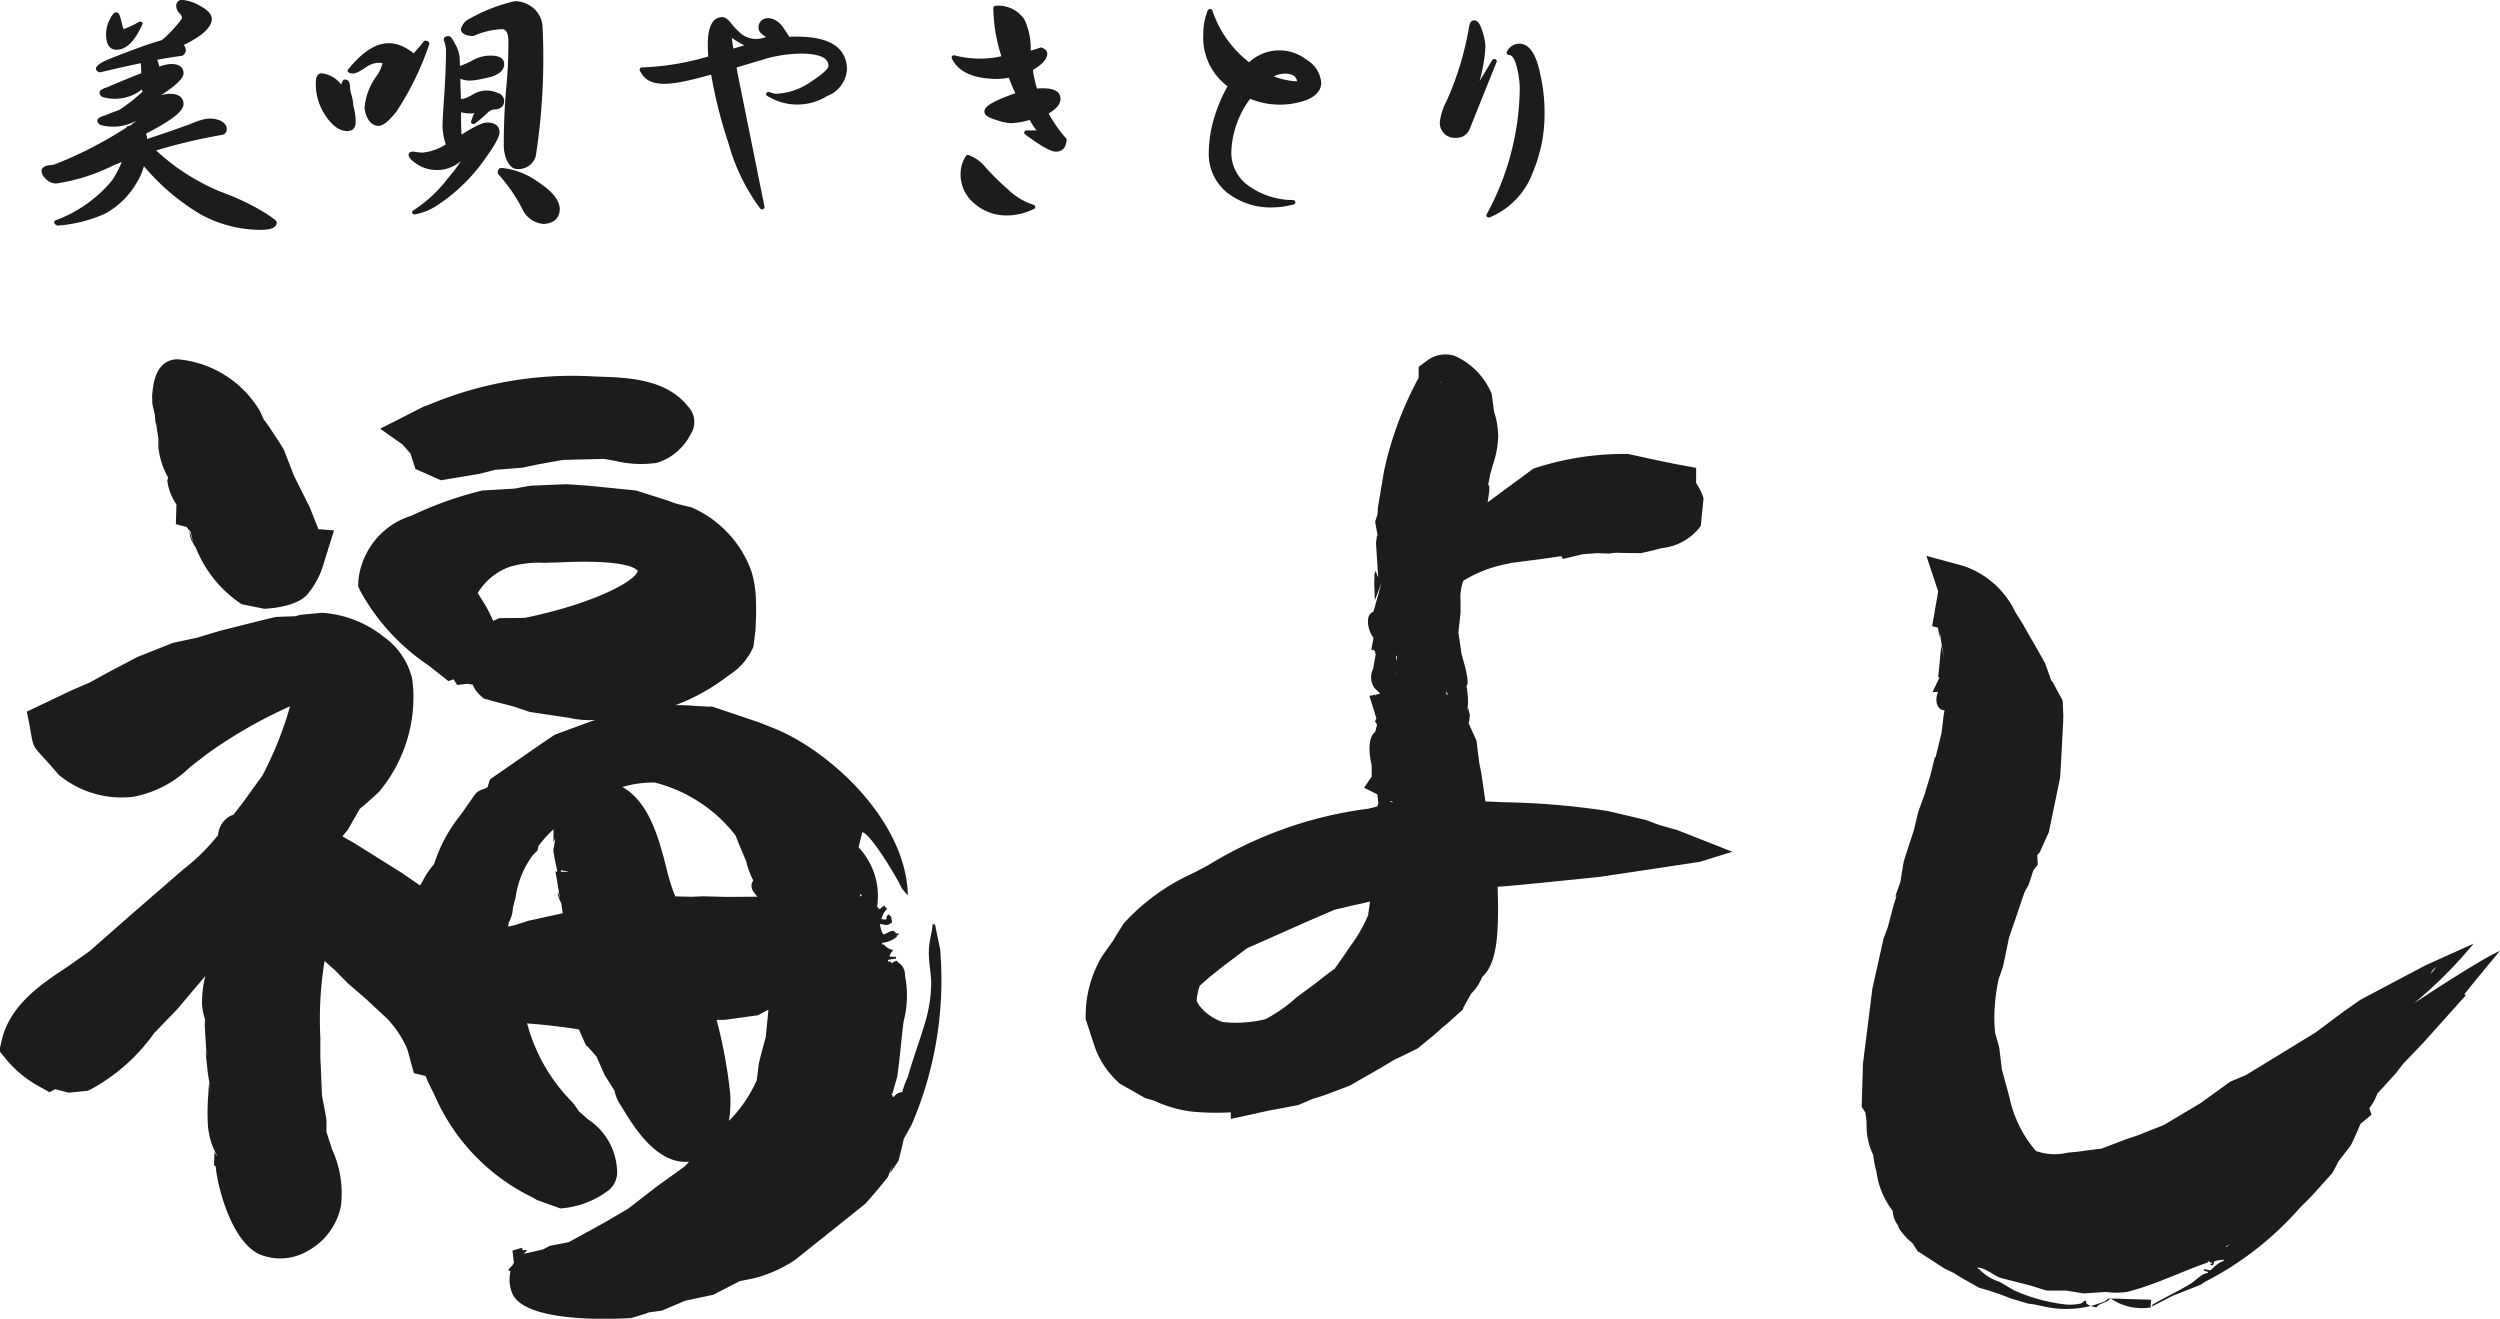
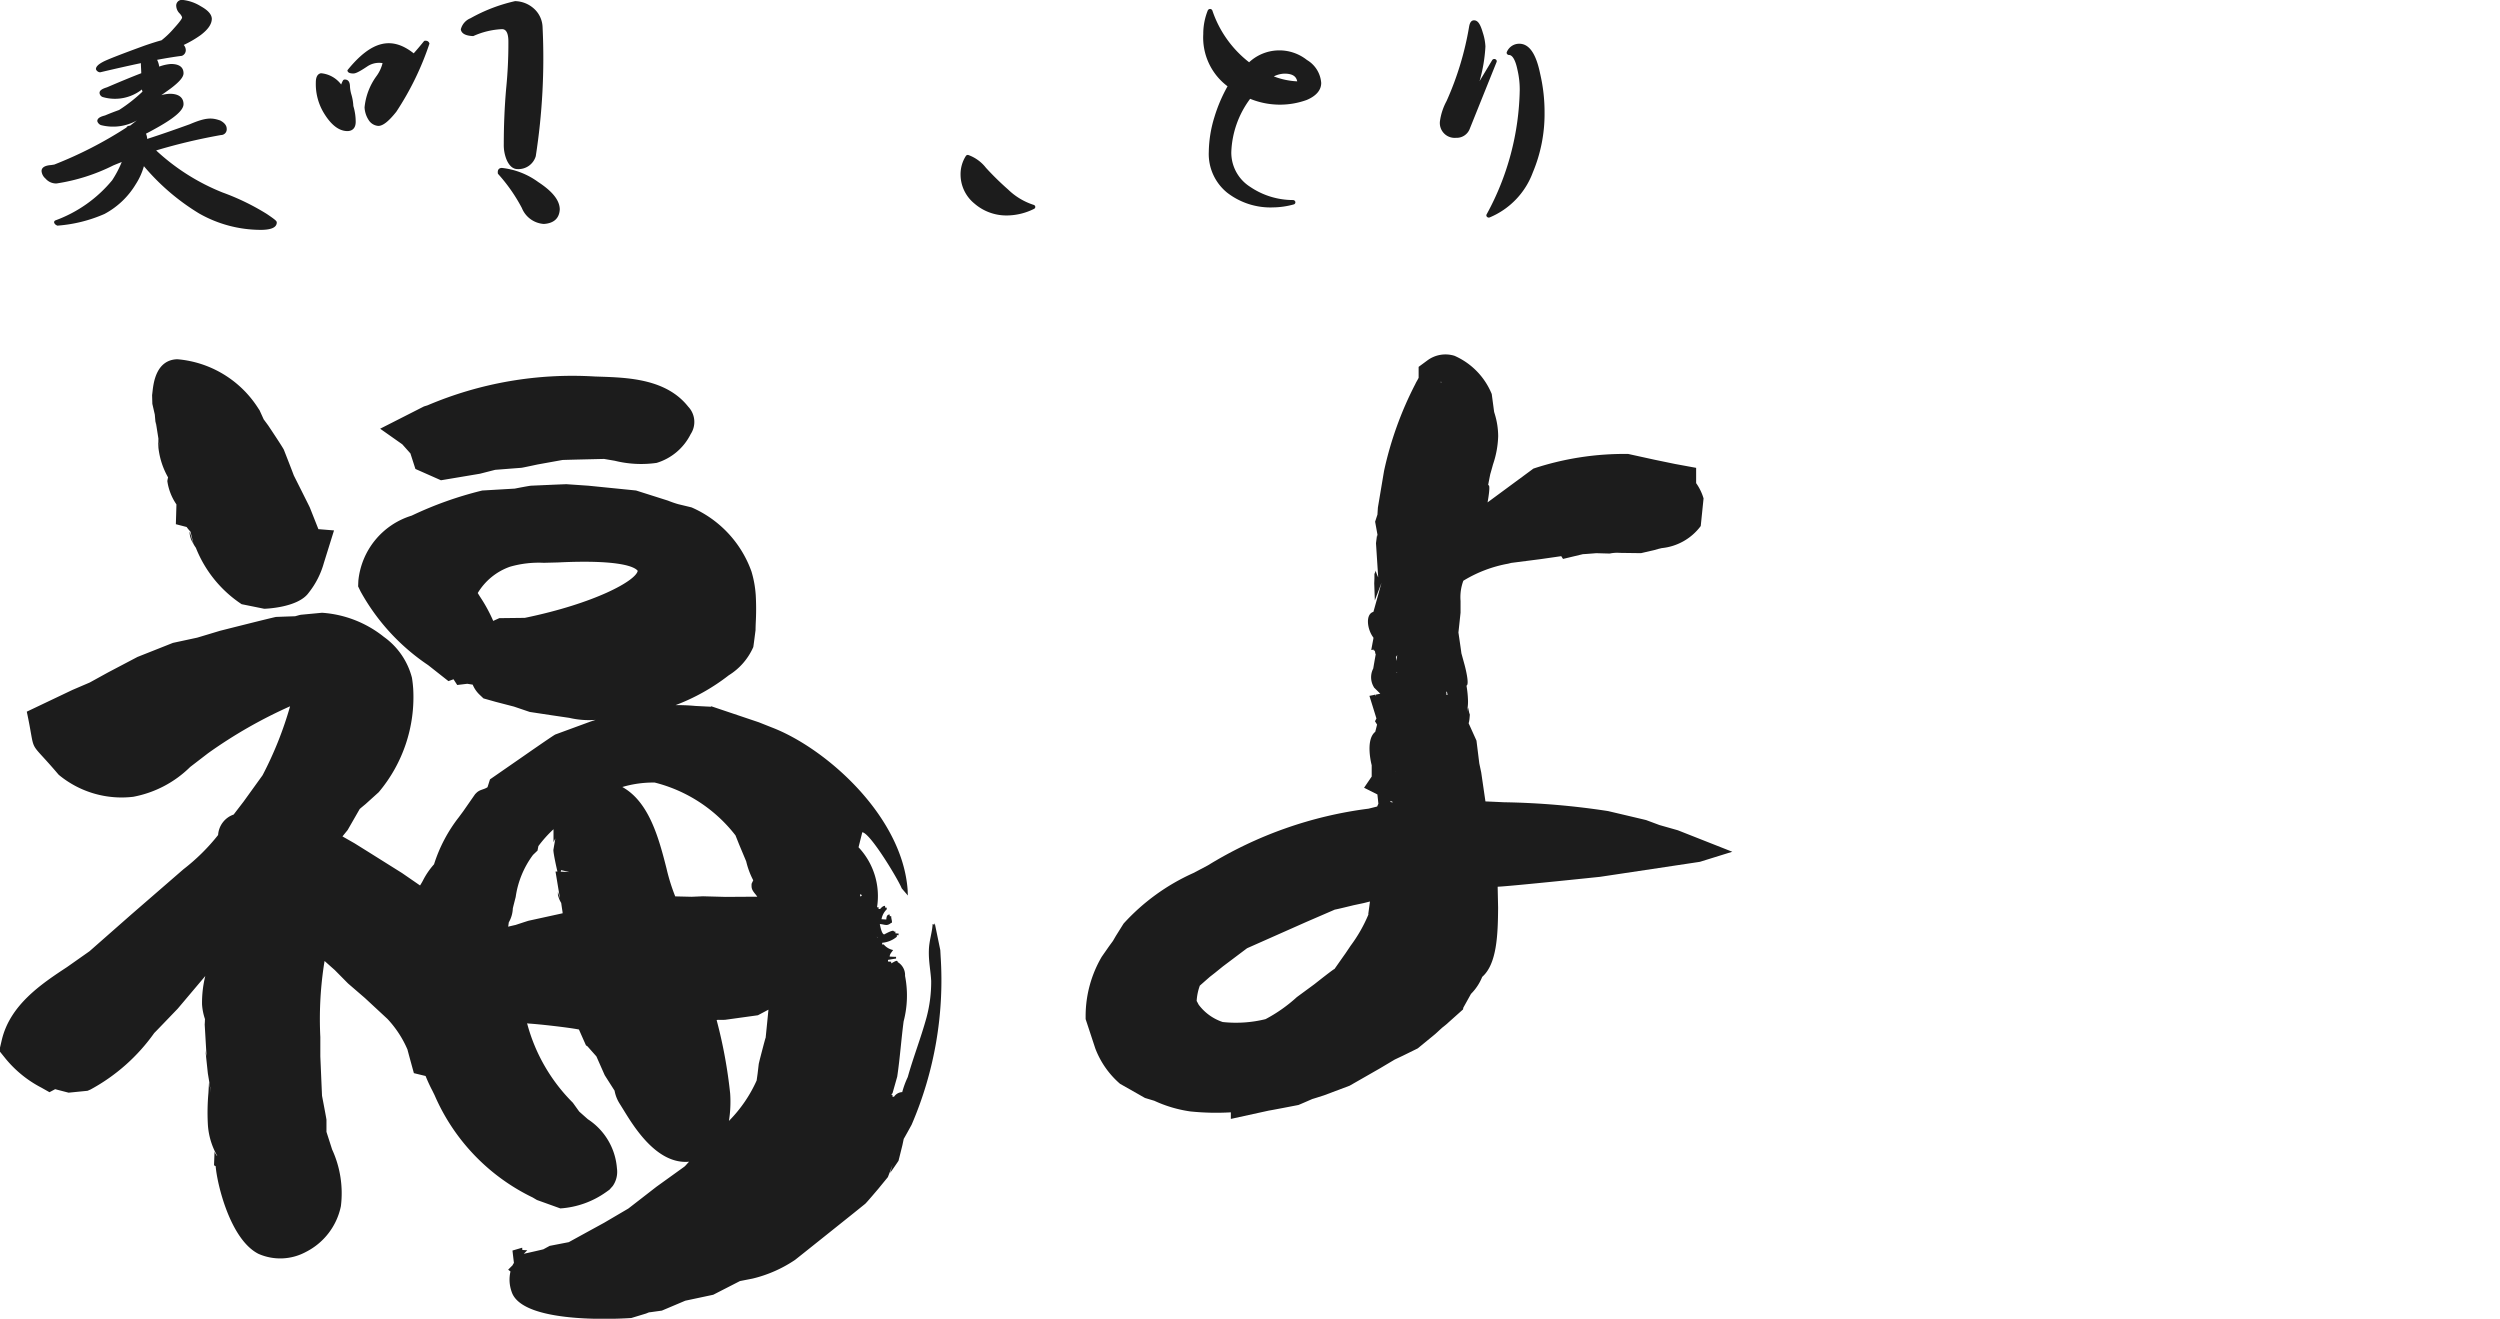
<svg xmlns="http://www.w3.org/2000/svg" width="101.006" height="53.28" viewBox="0 0 101.006 53.28">
  <g id="グループ_1153" data-name="グループ 1153" transform="translate(-59.096 -276.116)">
    <path id="パス_126" data-name="パス 126" d="M289.81,372.919l.011-.066.31-.558a2.051,2.051,0,0,0,.454-.688c.6-.527.634-1.734.642-2.79l-.018-.852c.49-.018,4.136-.4,4.136-.4l4.034-.606,1.31-.407-2.2-.868-.742-.211-.537-.2c-.043-.012-1.542-.365-1.542-.365a30.781,30.781,0,0,0-4.2-.356s-.376-.018-.753-.034c-.063-.434-.17-1.168-.17-1.168l-.078-.368s-.114-.92-.114-.92-.316-.7-.316-.7a1.075,1.075,0,0,0,.038-.226l.01-.125-.026-.077-.044-.211s-.063.232-.085.314a1.884,1.884,0,0,0,.081-.584,4.066,4.066,0,0,0-.062-.613c.139-.042-.073-.826-.073-.826l-.133-.485c0-.028-.086-.612-.119-.836.015-.127.086-.8.086-.8,0-.057,0-.158,0-.225v-.247a1.9,1.9,0,0,1,.113-.819,5.253,5.253,0,0,1,1.81-.689l.121-.031,1.175-.151s.519-.073.849-.122l.072.112.809-.194c0,.006.544-.039.544-.039-.077,0,.535.016.535.016a1.427,1.427,0,0,1,.417-.027l.845.011.554-.129.137-.04.145-.035a2.242,2.242,0,0,0,1.578-.892l.114-1.116a2.1,2.1,0,0,0-.3-.617v-.618l-.855-.157-.822-.17-1.067-.234a11.68,11.68,0,0,0-3.83.591l-1.853,1.366s.144-.758.024-.692c0-.028.088-.461.088-.461-.008.042.109-.384.109-.384a3.847,3.847,0,0,0,.208-1.143,3.107,3.107,0,0,0-.136-.885s-.022-.069-.029-.1c-.014-.107-.095-.713-.095-.713a2.871,2.871,0,0,0-1.505-1.545,1.226,1.226,0,0,0-1.1.19l-.349.257v.442c-.038.082-.108.188-.129.243a14.158,14.158,0,0,0-1.266,3.509s-.027.158-.027.158l-.224,1.333s-.018.283-.018.283l-.094.288.112.618-.033-.091-.044.341s.089,1.368.089,1.381a1.743,1.743,0,0,1-.09-.23.265.265,0,0,1,0-.051l-.062.143,0,.18-.008.2.025.688.269-.712s-.314,1.14-.327,1.176c-.333.093-.252.716,0,1.038,0,.011,0,.02,0,.038-.044.23-.087.465-.087.465s.081-.013.1-.017a.058.058,0,0,1-.01.022l.054.031c.013.057.023.112.023.112s.011.02.014.026c-.023.117-.1.562-.1.572a.767.767,0,0,0,.027.757s0,0,0-.007,0,.01,0,.015c.121.12.254.252.258.254l-.186.039a.386.386,0,0,1,.015.057.183.183,0,0,1-.015-.017.349.349,0,0,0-.015-.036.082.082,0,0,0-.019,0,.185.185,0,0,0-.017-.018c0,.009.007.011.007.021l-.21.041s.249.8.283.914c0,0-.058.113-.058.113l.084.134s-.05.207-.073.292c-.418.332-.144,1.35-.144,1.35v.457c-.152.223-.308.454-.308.454l.538.269c.008.062.04.371.04.374s-.029.067-.049.114l-.348.087a16.322,16.322,0,0,0-6.49,2.29l-.587.31a8.5,8.5,0,0,0-2.821,2.044s-.313.5-.313.5l-.116.2s-.153.209-.153.209l-.3.43a4.744,4.744,0,0,0-.651,2.382v.137l.39,1.184a3.554,3.554,0,0,0,1,1.43l1.007.572.378.114a5.2,5.2,0,0,0,1.45.43,10.133,10.133,0,0,0,1.642.037v.266l1.547-.339c-.008.008,1.185-.224,1.185-.224.082-.032.568-.245.568-.245-.042.018.461-.144.461-.144l1.038-.39,1.223-.7.6-.357.326-.154.6-.295.709-.581.27-.248.171-.137.687-.614m.334-8.422-.1,0A.443.443,0,0,1,290.145,364.5Zm-.987-4.414c0,.019.026.128.026.128a.342.342,0,0,0-.047.01c0-.046,0-.084-.008-.128C289.141,360.091,289.147,360.087,289.158,360.084Zm-3.175,9.009a5.9,5.9,0,0,1-.715,1.254l-.219.326c.014-.023-.443.629-.443.629.082-.1-.8.6-.8.6l-.713.524a6.065,6.065,0,0,1-1.266.891,4.982,4.982,0,0,1-1.73.116,2,2,0,0,1-.971-.7c-.019-.034-.05-.1-.081-.15a2.169,2.169,0,0,1,.128-.62l.4-.352.215-.168s.315-.255.315-.255l.978-.736,2.4-1.065,1.156-.5c-.07.028.748-.173.748-.173l.4-.085s.174-.042.261-.066c-.019.16-.066.492-.066.492Zm.956-4.536-.063-.015a.252.252,0,0,0,0-.044c.023.012.087.044.1.047A.069.069,0,0,1,286.939,364.556Zm.138-1.261h.017l0,.007Zm.028-4.62a.312.312,0,0,1,.044-.063c-.013.078-.027.154-.041.232C287.106,358.78,287.1,358.725,287.1,358.676Zm.019.657a.136.136,0,0,1,0-.027l.027.024s0,0-.007,0Zm1.786-11.735c0-.01,0-.027,0-.041l.029.025C288.928,347.583,288.921,347.6,288.909,347.6Z" transform="translate(-171.604 -56.023)" fill="#1c1c1c" />
-     <path id="パス_127" data-name="パス 127" d="M450.887,404.516a18.06,18.06,0,0,0,2.423-2.422l-1.937.873-2.632,1.392-.688.481c-.013.012-1.146.855-1.146.855.033-.021-2.769,1.692-2.769,1.692a1.44,1.44,0,0,1-.2.089l-.459.193c-.057.039-1.224.884-1.224.884.042-.028-1.46.868-1.46.868l-1.065.423-.483.162-1,.382c.088-.03-.94.114-.94.114l-.411.04a2.235,2.235,0,0,1-1.273-.071,4.849,4.849,0,0,1-1.068-2.167c-.02-.076-.3-1.1-.31-1.134v0c0-.048-.074-.635-.074-.635l-.025-.207c-.027-.129-.072-.279-.072-.279l-.091-.313a5.224,5.224,0,0,1-.04-.631,7.775,7.775,0,0,1,.176-1.588c.01-.01.163-.461.163-.461.03-.106.124-.561.124-.561s.126-.624.13-.634.357-1.05.357-1.05.228-.671.267-.784c.027-.052.158-.291.158-.291.043-.093.149-.438.149-.438l.051-.157.182-.243s-.015-.255-.023-.369c.036-.07.094-.083.123-.172,0,0,.346-.765.346-.765l.453-2.191c.017-.09.128-2.316.128-2.316l.005-.192-.028-.618s-.39-.725-.39-.725l-.078-.1c0-.026-.242-.681-.242-.681-.018-.05-.935-1.646-.935-1.646-.064-.1-.27-.426-.27-.426a3.566,3.566,0,0,0-2.115-1.868l-1.475-.4s.477,1.436.477,1.44c-.023.12-.245,1.4-.245,1.4l.237.06c.017.127.057.4.057.4l.019-.234c-.005.118.168,1.06.168,1.06l-.111-.5-.126,1.276s.05.008.055.011c-.143.295-.282.591-.282.591l.227-.012c-.158.345-.043.746.254.746a.566.566,0,0,1-.008.069l-.029.149-.011.113-.075.619c.006-.041-.15.6-.235.951-.007,0-.035.01-.035.01l-.167.685-.254.834-.246.672c-.01.04-.167.709-.167.713l-.41,1.265c-.023.095-.109.626-.145.859-.02.052-.181.509-.181.509l-.018.109.1-.182-.046.085-.13.424-.226.858-.178.49c-.02.07-.221.985-.221.985l-.229,1.021c-.006.038-.382,3.039-.382,3.039,0,.041-.053,1.744-.053,1.744l.148.225c.017.113.035.23.035.23.009.056.016.274.016.274a2.7,2.7,0,0,0,.27,1.22,3.848,3.848,0,0,0,.126.655,3.309,3.309,0,0,0,.659,1.6,1.067,1.067,0,0,0,.226.6c-.033.113.375.529.375.529l.218.2c.036.063.125.2.125.2l.1.155-.013-.042,1.074.694.355.169.274.173.758.428a11.726,11.726,0,0,1,1.293.437l.7.207.3.038-.026,0,.422.09a4.087,4.087,0,0,0,2.371-.216,1.191,1.191,0,0,0,.1-.069s.036-.026.072-.055c.85.027,1.686.051,1.715.052-.005.111-.018.3-.018.3l.9-.463,1.121-.442.186-.124a12.9,12.9,0,0,0,3.828-2.988l.439-.439.867-.96c.06-.1.167-.313.167-.313l.071-.145c.076-.1.5-.653.5-.653.067-.1.272-.578.272-.578l.127-.3.447-.371s-.068-.2-.088-.261a2.143,2.143,0,0,0,.324-.592c.168-.186.751-.824.751-.824l.289-.377.86-.9L453,404.174s-.062-.021-.068-.024c.138-.2,1.44-1.765,1.44-1.765-.87.388-3.488,2.131-3.488,2.131m-7.569,9.841c0-.008,0-.029,0-.037l.148-.086C443.4,414.287,443.388,414.3,443.317,414.357Zm8.344-11.14s-.082.09-.093.1a.649.649,0,0,1,.232-.273Zm-13.046,13.194c0,.174-.463.207-.536.375-.079,0-.452-.092-.424-.212v-.055c-.1,0-.152.1-.229.118a1.906,1.906,0,0,1-.681.027,7.051,7.051,0,0,1-2.005-.563c-.2-.114-.388-.231-.584-.344a1.905,1.905,0,0,1-.832-.52h-.049v-.053c.282,0,.653.314.913.414l1.232.315q.319.1.636.2c.267,0,.53,0,.793,0,.235.039.464.078.7.114l.908-.059a3.045,3.045,0,0,0,.843,0c1.133-.282,2.176-.815,3.271-1.191,0-.1.055-.03.106,0,.071,0,.053-.015.053.054h-.053c0,.085.032.052.107.052.02-.052.035-.106.054-.159a2.1,2.1,0,0,1,.374-.057v.057c-.151,0-.432.275-.535.373l-.267-.054c0,.1.092.089.162.107v.053c-.227,0-.527.339-.719.447-.5.3-1.017.537-1.524.834,0,.066-.018.066-.055.107A2.227,2.227,0,0,1,438.615,416.411Z" transform="translate(-294.272 -87.854)" fill="#1c1c1c" />
    <path id="パス_128" data-name="パス 128" d="M66.763,354.486a.951.951,0,0,0,.143.379l-.146-.494a1.069,1.069,0,0,0,0,.116m8.92-3.262c.1.31.2.621.2.621l1.032.457,1.574-.264.617-.158c.01,0,.681-.053.681-.053l.383-.029c.082-.012.652-.135.652-.135l1-.18c.09-.007,1.683-.043,1.683-.043l.433.074a4.421,4.421,0,0,0,1.69.086A2.27,2.27,0,0,0,87,350.44a.894.894,0,0,0-.1-1.112c-.884-1.122-2.437-1.173-3.572-1.211l-.205-.007a14.944,14.944,0,0,0-6.756,1.166s-.142.044-.142.044l-1.77.9.894.63S75.536,351.06,75.683,351.224Zm-8.765,3.687a.175.175,0,0,0-.008-.039l0-.007Zm-1.528-4.825,0-.158.171,1.079-.071-.388c0,.043,0,.182.01.368a3.118,3.118,0,0,0,.39,1.2,1.066,1.066,0,0,0-.03.149,2.2,2.2,0,0,0,.367.941c0,.074-.023.8-.023.8l.436.113a1.656,1.656,0,0,0,.156.19c.05.207.1.41.117.49a1.325,1.325,0,0,0,.1.16,4.883,4.883,0,0,0,1.849,2.279s.913.185.913.185,1.368-.032,1.8-.653a3.387,3.387,0,0,0,.611-1.205l.408-1.308-.631-.051-.349-.881c-.033-.072-.646-1.292-.646-1.292-.038-.113-.4-1.034-.4-1.034-.043-.1-.632-.981-.632-.981s-.125-.171-.183-.247c-.048-.108-.169-.372-.169-.372l-.04-.058a4.3,4.3,0,0,0-3.282-2c-.853.026-.961.953-1,1.3l-.018.152.01.351s.093.406.1.437C65.35,349.655,65.389,350.085,65.389,350.085Zm2.147,26.246s-.006-.053-.006-.055c-.023-.138-.057-.333-.057-.333Zm29.332-6.116-.024.006c0,.009,0,.02,0,.06l-.044-.053a.085.085,0,0,0-.022.006c-.017.341-.144.677-.151,1.06-.014.451.073.829.093,1.236A5.593,5.593,0,0,1,96.532,374c-.228.834-.532,1.6-.76,2.414a3.643,3.643,0,0,0-.224.609.417.417,0,0,0-.33.186c-.021,0-.042,0-.063,0,0-.024,0-.045,0-.071-.066,0-.041-.03,0-.066.063-.224.128-.448.191-.674.11-.742.157-1.451.258-2.23a4.116,4.116,0,0,0,.058-1.84.609.609,0,0,0-.3-.56c.006-.121-.179.019-.26.053,0-.021,0-.044,0-.066l-.129-.009c0-.022,0-.044,0-.066.108-.018.218-.037.326-.053,0-.024,0-.043,0-.07-.085,0-.17-.005-.259-.01.006-.117.089-.179.139-.265a.673.673,0,0,1-.378-.225l-.065,0c0-.024,0-.046.006-.068a1.061,1.061,0,0,0,.587-.242c0-.021,0-.043.005-.067.083.008.061.028.067-.065a1.179,1.179,0,0,1-.13-.009c0-.087.026-.063-.061-.071.005-.1-.305.073-.39.117-.1-.008-.155-.316-.178-.419.205.011.276.1.453-.042.087,0,0-.163.01-.274l-.062,0c0-.024,0-.045,0-.068-.114-.007-.133.1-.138.2l-.194-.011a.738.738,0,0,1,.211-.4c0-.024,0-.043,0-.068-.02,0-.042,0-.066-.005a.645.645,0,0,1,0-.068c-.089,0-.149.071-.2.127l-.063,0a.673.673,0,0,1,0-.068c-.021,0-.042,0-.063,0a2.876,2.876,0,0,0-.747-2.425c.05-.2.1-.4.151-.606.32.019,1.464,1.929,1.593,2.265l.249.29c-.006-.108-.009-.209-.009-.218-.21-3-3.308-5.738-5.489-6.573,0,0-.523-.208-.523-.208l-1.918-.646-.027.017-.629-.032a7.384,7.384,0,0,0-.792-.031,8.239,8.239,0,0,0,2.15-1.206,2.541,2.541,0,0,0,.992-1.142c.007-.022.091-.685.091-.685,0-.107.008-.292.008-.292a10.344,10.344,0,0,0,0-1.118,4.325,4.325,0,0,0-.172-.955,4.457,4.457,0,0,0-2.424-2.593l-.535-.129a4.068,4.068,0,0,1-.414-.143l-1.292-.41-1.921-.193-.888-.061c-.089,0-1.442.061-1.442.061-.114.013-.623.111-.645.117l-1.316.077a14.748,14.748,0,0,0-2.853,1.015,3.066,3.066,0,0,0-2.154,2.633l-.009.226.1.206a8.576,8.576,0,0,0,2.731,2.976l.818.645.205-.075.15.231.407-.049.218.035a1.18,1.18,0,0,0,.282.41l.153.146.5.141.732.19.637.216.889.135.714.105a3.488,3.488,0,0,0,1.058.081c-.069.024-.143.046-.211.07l-1.413.519c-.083.035-1.306.888-1.306.888l-1.336.926s-.053.167-.1.316c-.145.1-.3.089-.442.223l-.058.058-.482.693-.179.242a6.051,6.051,0,0,0-1,1.9,3.034,3.034,0,0,0-.457.673s-.055.1-.108.182l-.725-.5-1.358-.852-.566-.353-.486-.277.209-.257.486-.847c0-.006.236-.2.236-.2l.535-.483a5.963,5.963,0,0,0,1.393-4.167c-.01-.153-.027-.307-.052-.459a2.922,2.922,0,0,0-1.134-1.649,4.48,4.48,0,0,0-2.5-.974l-.856.081c-.022.006-.057.012-.057.012l-.173.048c-.008,0-.356.012-.356.012l-.408.015c-.081.006-2.272.561-2.272.561s-.91.275-.917.276l-.983.212-1.432.568-1.19.626-.739.407s-.7.3-.7.3l-1.844.878c.4,1.863-.026,1,1.289,2.549a3.979,3.979,0,0,0,3.013.89,4.434,4.434,0,0,0,2.3-1.205l.717-.551a19.011,19.011,0,0,1,3.319-1.9,14.609,14.609,0,0,1-1.112,2.787l-.766,1.063s-.39.507-.4.523a.936.936,0,0,0-.63.828,8.084,8.084,0,0,1-1.4,1.383l-2.11,1.83-1.686,1.483-.912.642c-1.025.676-2.3,1.52-2.634,2.953l-.1.426.272.338a4.616,4.616,0,0,0,1.429,1.151l.328.185.23-.123.069.019.474.123.765-.076.118-.051a7.582,7.582,0,0,0,2.581-2.29c-.051.059.345-.354.345-.354l.6-.624c.018-.02,1.013-1.2,1.013-1.2s.051-.06.1-.119a4.488,4.488,0,0,0-.131,1.147,2.294,2.294,0,0,0,.123.606.053.053,0,0,0,0,.009c0-.009-.007-.008-.007,0s0,.012,0,.018c0,.076-.009.177-.009.177l.076,1.3-.047-.257s.094.9.1.945c.054.326.129.774.129.774l-.084-.42-.024.436a8.9,8.9,0,0,0-.024,1.217,2.894,2.894,0,0,0,.324,1.21l.05.091a.059.059,0,0,1,0,.024c-.037-.068-.1-.129-.1-.2,0-.012,0-.027,0-.04l-.023.61.067.038c.053.705.587,2.97,1.735,3.543a2.177,2.177,0,0,0,1.908-.079,2.674,2.674,0,0,0,1.416-1.85,4.233,4.233,0,0,0-.355-2.291l-.228-.711c0-.114,0-.495,0-.495-.009-.069-.131-.71-.131-.71l-.048-.25c0,.025-.069-1.594-.069-1.594v-.589s0-.193,0-.193a14.628,14.628,0,0,1,.134-2.835s.017-.12.038-.238c.191.172.412.367.412.367l.534.54.684.59.911.845a4.274,4.274,0,0,1,.809,1.238c0,.018.258.952.258.952l.473.115a6.268,6.268,0,0,0,.273.591l.09.183a8.2,8.2,0,0,0,3.966,4.135s.168.1.168.1l.948.341a3.6,3.6,0,0,0,1.861-.669l.124-.089.133-.149a1,1,0,0,0,.168-.71,2.6,2.6,0,0,0-1.176-1.987s-.339-.3-.35-.311l-.255-.355a7.089,7.089,0,0,1-1.849-3.209c.03.005.079.011.079.011.342.018,1.565.151,2.016.24.028.067.283.639.283.639l.062.041.361.407c.059.136.333.754.333.754.011.02.246.388.4.629a1.459,1.459,0,0,0,.209.531l.161.259c.433.707,1.356,2.2,2.643,2.081-.065.056-.128.147-.193.2l-1.112.8c-.021.015-1.092.848-1.153.893l-.972.571s-1.355.742-1.432.786l-.772.15-.256.139c-.089.024-.6.14-.791.181l.142-.142-.2-.012c0-.008-.006-.092-.006-.092l-.393.115s.031.273.059.5a.755.755,0,0,0-.059.1c-.07.068-.141.14-.174.174l.094.072a1.444,1.444,0,0,0-.036.418,1.485,1.485,0,0,0,.09.423c.484,1.362,4.787,1.042,4.829,1.038l.593-.18.122-.049c.03,0,.163-.02.163-.02l.354-.049.946-.4,1.131-.241,1.079-.553.51-.1a5.269,5.269,0,0,0,1.714-.754c.046-.032,2.366-1.888,2.366-1.888l.47-.379c.05-.04.524-.6.524-.6l.392-.479.189-.489-.1.319c.05-.055.341-.489.341-.489s.158-.635.158-.635l.053-.252c.012-.01.319-.571.319-.571A14.746,14.746,0,0,0,97.1,371.54l-.014-.255Zm-15.04-.419-1.37.3c-.039.009-.528.171-.528.171s-.163.036-.3.07c.012-.086.022-.148.024-.174a1.211,1.211,0,0,0,.163-.56c0-.014.116-.466.116-.466a3.713,3.713,0,0,1,.7-1.7l.182-.174.035-.181a4.832,4.832,0,0,1,.611-.682c0,.258,0,.521,0,.521l.074-.149-.078.455a.209.209,0,0,0,0,.04c.013.182.128.7.162.842-.008,0-.077,0-.077,0l.182,1.1-.084-.283a1.056,1.056,0,0,0,0,.125,1.042,1.042,0,0,0,.132.327c.023.162.026.184.054.364C81.826,369.768,81.826,369.769,81.828,369.8Zm-.073-1.679c0-.02.015-.065.015-.065l.336.08C81.951,368.124,81.833,368.12,81.755,368.117ZM80.3,357.862l-1.031.012-.246.111a6.226,6.226,0,0,0-.535-.98s-.055-.087-.09-.146a2.485,2.485,0,0,1,1.3-1.062,4.191,4.191,0,0,1,1.367-.159l.578-.015c2.676-.129,3.138.227,3.218.339C84.791,356.361,83.131,357.277,80.3,357.862Zm6.738,11.269-.661-.016a7.755,7.755,0,0,1-.35-1.119c-.307-1.209-.7-2.7-1.788-3.3a4.4,4.4,0,0,1,1.309-.18,5.972,5.972,0,0,1,3.264,2.135l.148.371.284.678a3.213,3.213,0,0,0,.285.765c-.027.054-.067.141-.067.141a.959.959,0,0,0,0,.123c.011.167.148.27.23.4-.4,0-1.272.007-1.272.007l-.921-.025Zm2.99,5.7c-.01,0-.238.889-.238.889l-.038.16-.047.4-.039.274a5.535,5.535,0,0,1-1.106,1.619.093.093,0,0,1-.014.017,4.873,4.873,0,0,0,.05-1.113,19.368,19.368,0,0,0-.54-2.941l-.006-.024.08-.015c-.109.015.258.005.258.005l1.329-.184.426-.226C90.1,374.147,90.031,374.81,90.031,374.826Zm3.828-5.711a.516.516,0,0,0-.016-.069l.041-.025c.016.026.021.04.036.065Zm.694,1.653a.3.3,0,0,1-.031-.022l.041.011C94.56,370.763,94.556,370.764,94.553,370.768Z" transform="translate(0 -56.783)" fill="#1c1c1c" />
    <g id="グループ_1152" data-name="グループ 1152" transform="translate(60.773 276.116)">
      <path id="パス_129" data-name="パス 129" d="M76.434,284.759a9.551,9.551,0,0,0-1.782-.865,8.637,8.637,0,0,1-2.686-1.7,23.148,23.148,0,0,1,2.62-.622.231.231,0,0,0,.231-.248c0-.132-.083-.244-.261-.339-.345-.121-.584-.125-1.233.151-.613.222-1.186.421-1.719.593a.617.617,0,0,0-.049-.212c.156-.079.313-.167.474-.257.71-.4,1.043-.7,1.043-.937,0-.157-.073-.418-.556-.418a1.474,1.474,0,0,0-.342.056c.118-.083.246-.174.382-.272.351-.266.516-.459.516-.612s-.067-.376-.509-.376a1.752,1.752,0,0,0-.473.106.889.889,0,0,0-.08-.263.054.054,0,0,1-.005-.011c.38-.072.709-.124,1-.161a.243.243,0,0,0,.156-.261.324.324,0,0,0-.081-.179,4.33,4.33,0,0,0,.678-.394c.308-.232.457-.45.457-.669-.01-.175-.155-.339-.446-.5a1.738,1.738,0,0,0-.752-.258.23.23,0,0,0-.239.26.458.458,0,0,0,.149.3c.075.089.086.138.086.157s-.026.1-.332.437a3.512,3.512,0,0,1-.5.48q-.248.064-.688.216c-.969.353-1.518.568-1.678.656-.2.106-.282.2-.282.289A.161.161,0,0,0,69.6,279a.164.164,0,0,0,.109.036q.91-.215,1.64-.369c0,.107.011.242.016.407-.38.146-.845.338-1.386.57-.156.049-.3.11-.3.222a.191.191,0,0,0,.123.169,1.761,1.761,0,0,0,1.59-.305.263.263,0,0,0,.023.087,6.249,6.249,0,0,1-.947.743c-.181.065-.374.139-.566.22-.164.043-.316.1-.314.231a.247.247,0,0,0,.145.159,1.968,1.968,0,0,0,1.455-.188c-.084.061-.175.133-.275.211-.079,0-.142.04-.142.072a16.3,16.3,0,0,1-2.922,1.5l-.131.02c-.316.023-.383.142-.382.244a.444.444,0,0,0,.158.3.567.567,0,0,0,.445.2,7.681,7.681,0,0,0,2.3-.732c.111-.046.224-.091.337-.136a4.248,4.248,0,0,1-.388.739,5.359,5.359,0,0,1-2.292,1.62.086.086,0,0,0-.054.079.166.166,0,0,0,.056.089c.02.017.084.056.1.043a5.8,5.8,0,0,0,1.879-.47,3.268,3.268,0,0,0,1.264-1.2,2.662,2.662,0,0,0,.33-.731,9.058,9.058,0,0,0,2.23,1.91,5.045,5.045,0,0,0,2.489.663c.43,0,.649-.1.649-.3C76.833,285.054,76.833,285.028,76.434,284.759Z" transform="translate(-67.334 -276.116)" fill="#1c1c1c" />
-       <path id="パス_130" data-name="パス 130" d="M80.581,280.083c.389,0,.732-.316,1.057-1.047a.085.085,0,0,0-.05-.077.109.109,0,0,0-.1,0,3.866,3.866,0,0,1-.61.291s-.026-.021-.053-.126c-.11-.506-.153-.551-.247-.551s-.159.075-.265.285a1.307,1.307,0,0,0-.15.614C80.166,279.977,80.391,280.083,80.581,280.083Z" transform="translate(-77.554 -278.074)" fill="#1c1c1c" />
      <path id="パス_131" data-name="パス 131" d="M151.064,277.748a3.173,3.173,0,0,1,1.155-.28c.065,0,.264,0,.264.5a18.172,18.172,0,0,1-.092,1.919c-.063.733-.094,1.484-.094,2.232a1.554,1.554,0,0,0,.125.651c.11.234.255.352.429.352a.731.731,0,0,0,.738-.52,25.824,25.824,0,0,0,.275-5.221,1.053,1.053,0,0,0-.272-.667,1.172,1.172,0,0,0-.84-.378h0a6.651,6.651,0,0,0-1.8.691.655.655,0,0,0-.391.451C150.578,277.591,150.67,277.734,151.064,277.748Z" transform="translate(-133.62 -276.29)" fill="#1c1c1c" />
      <path id="パス_132" data-name="パス 132" d="M123.216,291.517a1.444,1.444,0,0,1-.056-.31c0-.2-.075-.306-.234-.293-.035.015-.053.023-.122.2a1.148,1.148,0,0,0-.815-.455c-.138.024-.209.149-.209.375a2.259,2.259,0,0,0,.3,1.191c.3.512.628.771.978.771.1,0,.333-.037.333-.375a2.2,2.2,0,0,0-.095-.639A1.959,1.959,0,0,0,123.216,291.517Z" transform="translate(-110.697 -287.7)" fill="#1c1c1c" />
      <path id="パス_133" data-name="パス 133" d="M131.273,284.2c-.038-.011-.107-.021-.132.012q-.2.248-.412.488c-.862-.68-1.682-.55-2.677.682,0,.087.08.132.238.132.071,0,.188-.033.558-.282a.852.852,0,0,1,.622-.137,1.48,1.48,0,0,1-.258.542,2.569,2.569,0,0,0-.469,1.247,1.028,1.028,0,0,0,.171.519.5.5,0,0,0,.385.229c.185,0,.415-.181.727-.572a11.727,11.727,0,0,0,1.339-2.752A.149.149,0,0,0,131.273,284.2Z" transform="translate(-115.691 -282.545)" fill="#1c1c1c" />
      <path id="パス_134" data-name="パス 134" d="M159.5,310a3.041,3.041,0,0,0-1.463-.569c-.117,0-.192.068-.164.235a6.7,6.7,0,0,1,.967,1.383,1.032,1.032,0,0,0,.884.645h.005c.4-.024.625-.225.643-.589C160.368,310.742,160.082,310.381,159.5,310Z" transform="translate(-139.433 -302.646)" fill="#1c1c1c" />
-       <path id="パス_135" data-name="パス 135" d="M143.362,286.773c-.116,0-.35.052-1.029.489q-.021-.331-.021-.485v-.423a1.463,1.463,0,0,0,.406.053.4.4,0,0,0,.133-.025,2.729,2.729,0,0,0-.138.363.086.086,0,0,0,.056.079.109.109,0,0,0,.1-.009,5.356,5.356,0,0,0,.526-.446.411.411,0,0,1,.236-.122c.368-.011.423-.22.423-.343a.343.343,0,0,0-.264-.328,1.068,1.068,0,0,0-1.034.083c-.324.18-.392.158-.45.155l-.022-.654c0-.054,0-.107,0-.157.277.109.468.112,1.25-.079.346-.114.521-.284.521-.51,0-.128-.067-.344-.521-.344a1.428,1.428,0,0,0-.774.2,3.416,3.416,0,0,1-.493.217c0-.079-.006-.147-.006-.2a1.3,1.3,0,0,0-.184-.676c-.143-.283-.2-.329-.275-.329-.183,0-.191.109-.188.159a1.351,1.351,0,0,1,.09.431c0,.4-.019.928-.058,1.592q-.083,1.164-.083,1.486a2.745,2.745,0,0,0,.1.606c.01.034.02.068.032.1a2.135,2.135,0,0,1-.945.332,2.574,2.574,0,0,1-.364-.043c-.183,0-.192.109-.192.132,0,.12.133.254.43.435a1.489,1.489,0,0,0,1.685-.184,6.953,6.953,0,0,1-.538.709,5.532,5.532,0,0,1-1.435,1.317v.043a.088.088,0,0,0,.03.065.107.107,0,0,0,.068.024h0a2.372,2.372,0,0,0,.874-.342,7.1,7.1,0,0,0,1.992-1.933c.509-.706.566-.937.566-1.053C143.864,287.012,143.79,286.773,143.362,286.773Z" transform="translate(-125.361 -281.822)" fill="#1c1c1c" />
-       <path id="パス_136" data-name="パス 136" d="M192.372,280.309h-.186c-.054,0-.1.009-.1.027-.18-.272-.282-.423-.3-.449-.417-.513-.961-.357-.961.052,0,.147.1.273.308.382a1,1,0,0,1-1-.119,3.21,3.21,0,0,1-.406-.421c-.142-.181-.254-.26-.361-.26-.392,0-.591.376-.591,1.121,0,.139.007.3.019.469a10.664,10.664,0,0,1-2.676.442.1.1,0,0,0-.079.041.084.084,0,0,0-.01.084c.349.749,1.241.627,2.882.165a18.752,18.752,0,0,0,.7,2.773,7.963,7.963,0,0,0,1.284,2.639.1.1,0,0,0,.075.032.11.11,0,0,0,.041-.007.09.09,0,0,0,.056-.1l-1.091-5.405c-.016-.1-.03-.172-.037-.221.7-.207,1.114-.33,1.245-.371a5.652,5.652,0,0,1,1.345-.188c1.121,0,1.121.383,1.121.508,0,.039-.05.2-.708.63a2.642,2.642,0,0,1-1.438.485,1.919,1.919,0,0,1-.243-.069.1.1,0,0,0-.114.034.082.082,0,0,0,.01.108,2.284,2.284,0,0,0,2.441.017,1.234,1.234,0,0,0,.8-1.066C194.392,280.758,193.712,280.309,192.372,280.309Zm-2.623.049a3.257,3.257,0,0,0,.5.3c-.175.057-.322.1-.44.134C189.781,280.634,189.761,280.488,189.748,280.358Z" transform="translate(-161.856 -278.829)" fill="#1c1c1c" />
-       <path id="パス_137" data-name="パス 137" d="M252.353,281.018c0-.19-.125-.418-.718-.418-.058,0-.135,0-.233.014a5.108,5.108,0,0,1-.167-.754c.39-.228.581-.445.581-.662,0-.094-.054-.176-.253-.253a4.042,4.042,0,0,1-.413.132c0-.021,0-.04,0-.053a2.815,2.815,0,0,0-.248-1.189,1.257,1.257,0,0,0-1.164-.568.094.094,0,0,0-.1.089,6.535,6.535,0,0,0,.326,1.95,4.025,4.025,0,0,1-1.887-.035.1.1,0,0,0-.1.026.086.086,0,0,0-.016.094c.258.552.882.831,1.859.831a2.593,2.593,0,0,0,.447-.049,5.493,5.493,0,0,0,.263.626c-1.1.382-1.252.589-1.252.739s.154.25.5.35a2.021,2.021,0,0,0,.56.122,3.118,3.118,0,0,0,.769-.132,2.8,2.8,0,0,0,.275.423h-.4a.1.1,0,0,0-.091.059.082.082,0,0,0,.03.1c.842.628,1.115.7,1.244.7.185,0,.413-.075.438-.508a5.468,5.468,0,0,1-.73-1.036C252.19,281.434,252.353,281.233,252.353,281.018Z" transform="translate(-211.182 -277.033)" fill="#1c1c1c" />
      <path id="パス_138" data-name="パス 138" d="M251.649,308.258a11.422,11.422,0,0,1-.892-.874,1.58,1.58,0,0,0-.714-.518.093.093,0,0,0-.1.043,1.368,1.368,0,0,0-.212.735,1.513,1.513,0,0,0,.558,1.182,1.967,1.967,0,0,0,1.333.483,2.478,2.478,0,0,0,1.077-.266.086.086,0,0,0,.051-.087.091.091,0,0,0-.07-.076A2.638,2.638,0,0,1,251.649,308.258Z" transform="translate(-212.599 -300.604)" fill="#1c1c1c" />
      <path id="パス_139" data-name="パス 139" d="M302.093,279.957a1.793,1.793,0,0,0-2.337.092,4.432,4.432,0,0,1-1.485-2.092.1.1,0,0,0-.091-.062.107.107,0,0,0-.093.058,2.532,2.532,0,0,0-.183.956,2.459,2.459,0,0,0,.981,2.11,6.19,6.19,0,0,0-.533,1.252,4.964,4.964,0,0,0-.225,1.4,2.011,2.011,0,0,0,.735,1.641,2.857,2.857,0,0,0,1.881.6,3.254,3.254,0,0,0,.814-.119.089.089,0,0,0,.068-.1.1.1,0,0,0-.093-.078,3.082,3.082,0,0,1-1.735-.534,1.637,1.637,0,0,1-.76-1.409,3.82,3.82,0,0,1,.761-2.147,3.177,3.177,0,0,0,2.287.046c.387-.164.584-.4.584-.688A1.174,1.174,0,0,0,302.093,279.957Zm-.392.863a2.994,2.994,0,0,1-.946-.2,1.015,1.015,0,0,1,.434-.112C301.5,280.511,301.656,280.607,301.7,280.82Z" transform="translate(-250.966 -277.533)" fill="#1c1c1c" />
      <path id="パス_140" data-name="パス 140" d="M356.258,286.007c-.167-.815-.444-1.212-.845-1.212a.541.541,0,0,0-.5.33.079.079,0,0,0,.008.084.1.1,0,0,0,.081.041c.137,0,.258.21.337.59a3.525,3.525,0,0,1,.094.823,10.844,10.844,0,0,1-1.339,5.028.082.082,0,0,0,.019.1.1.1,0,0,0,.07.028.1.1,0,0,0,.036-.007,3.148,3.148,0,0,0,1.742-1.816,6.087,6.087,0,0,0,.475-2.406A6.82,6.82,0,0,0,356.258,286.007Z" transform="translate(-295.709 -283.028)" fill="#1c1c1c" />
      <path id="パス_141" data-name="パス 141" d="M347.107,281.718a.1.1,0,0,0-.126.039l-.509.847a6.268,6.268,0,0,0,.237-1.4,2.137,2.137,0,0,0-.108-.565c-.1-.345-.2-.492-.354-.492s-.187.194-.2.27a12.284,12.284,0,0,1-.908,2.991,2.41,2.41,0,0,0-.266.8.6.6,0,0,0,.649.686.565.565,0,0,0,.559-.378l1.078-2.682A.086.086,0,0,0,347.107,281.718Z" transform="translate(-288.371 -279.326)" fill="#1c1c1c" />
    </g>
  </g>
</svg>